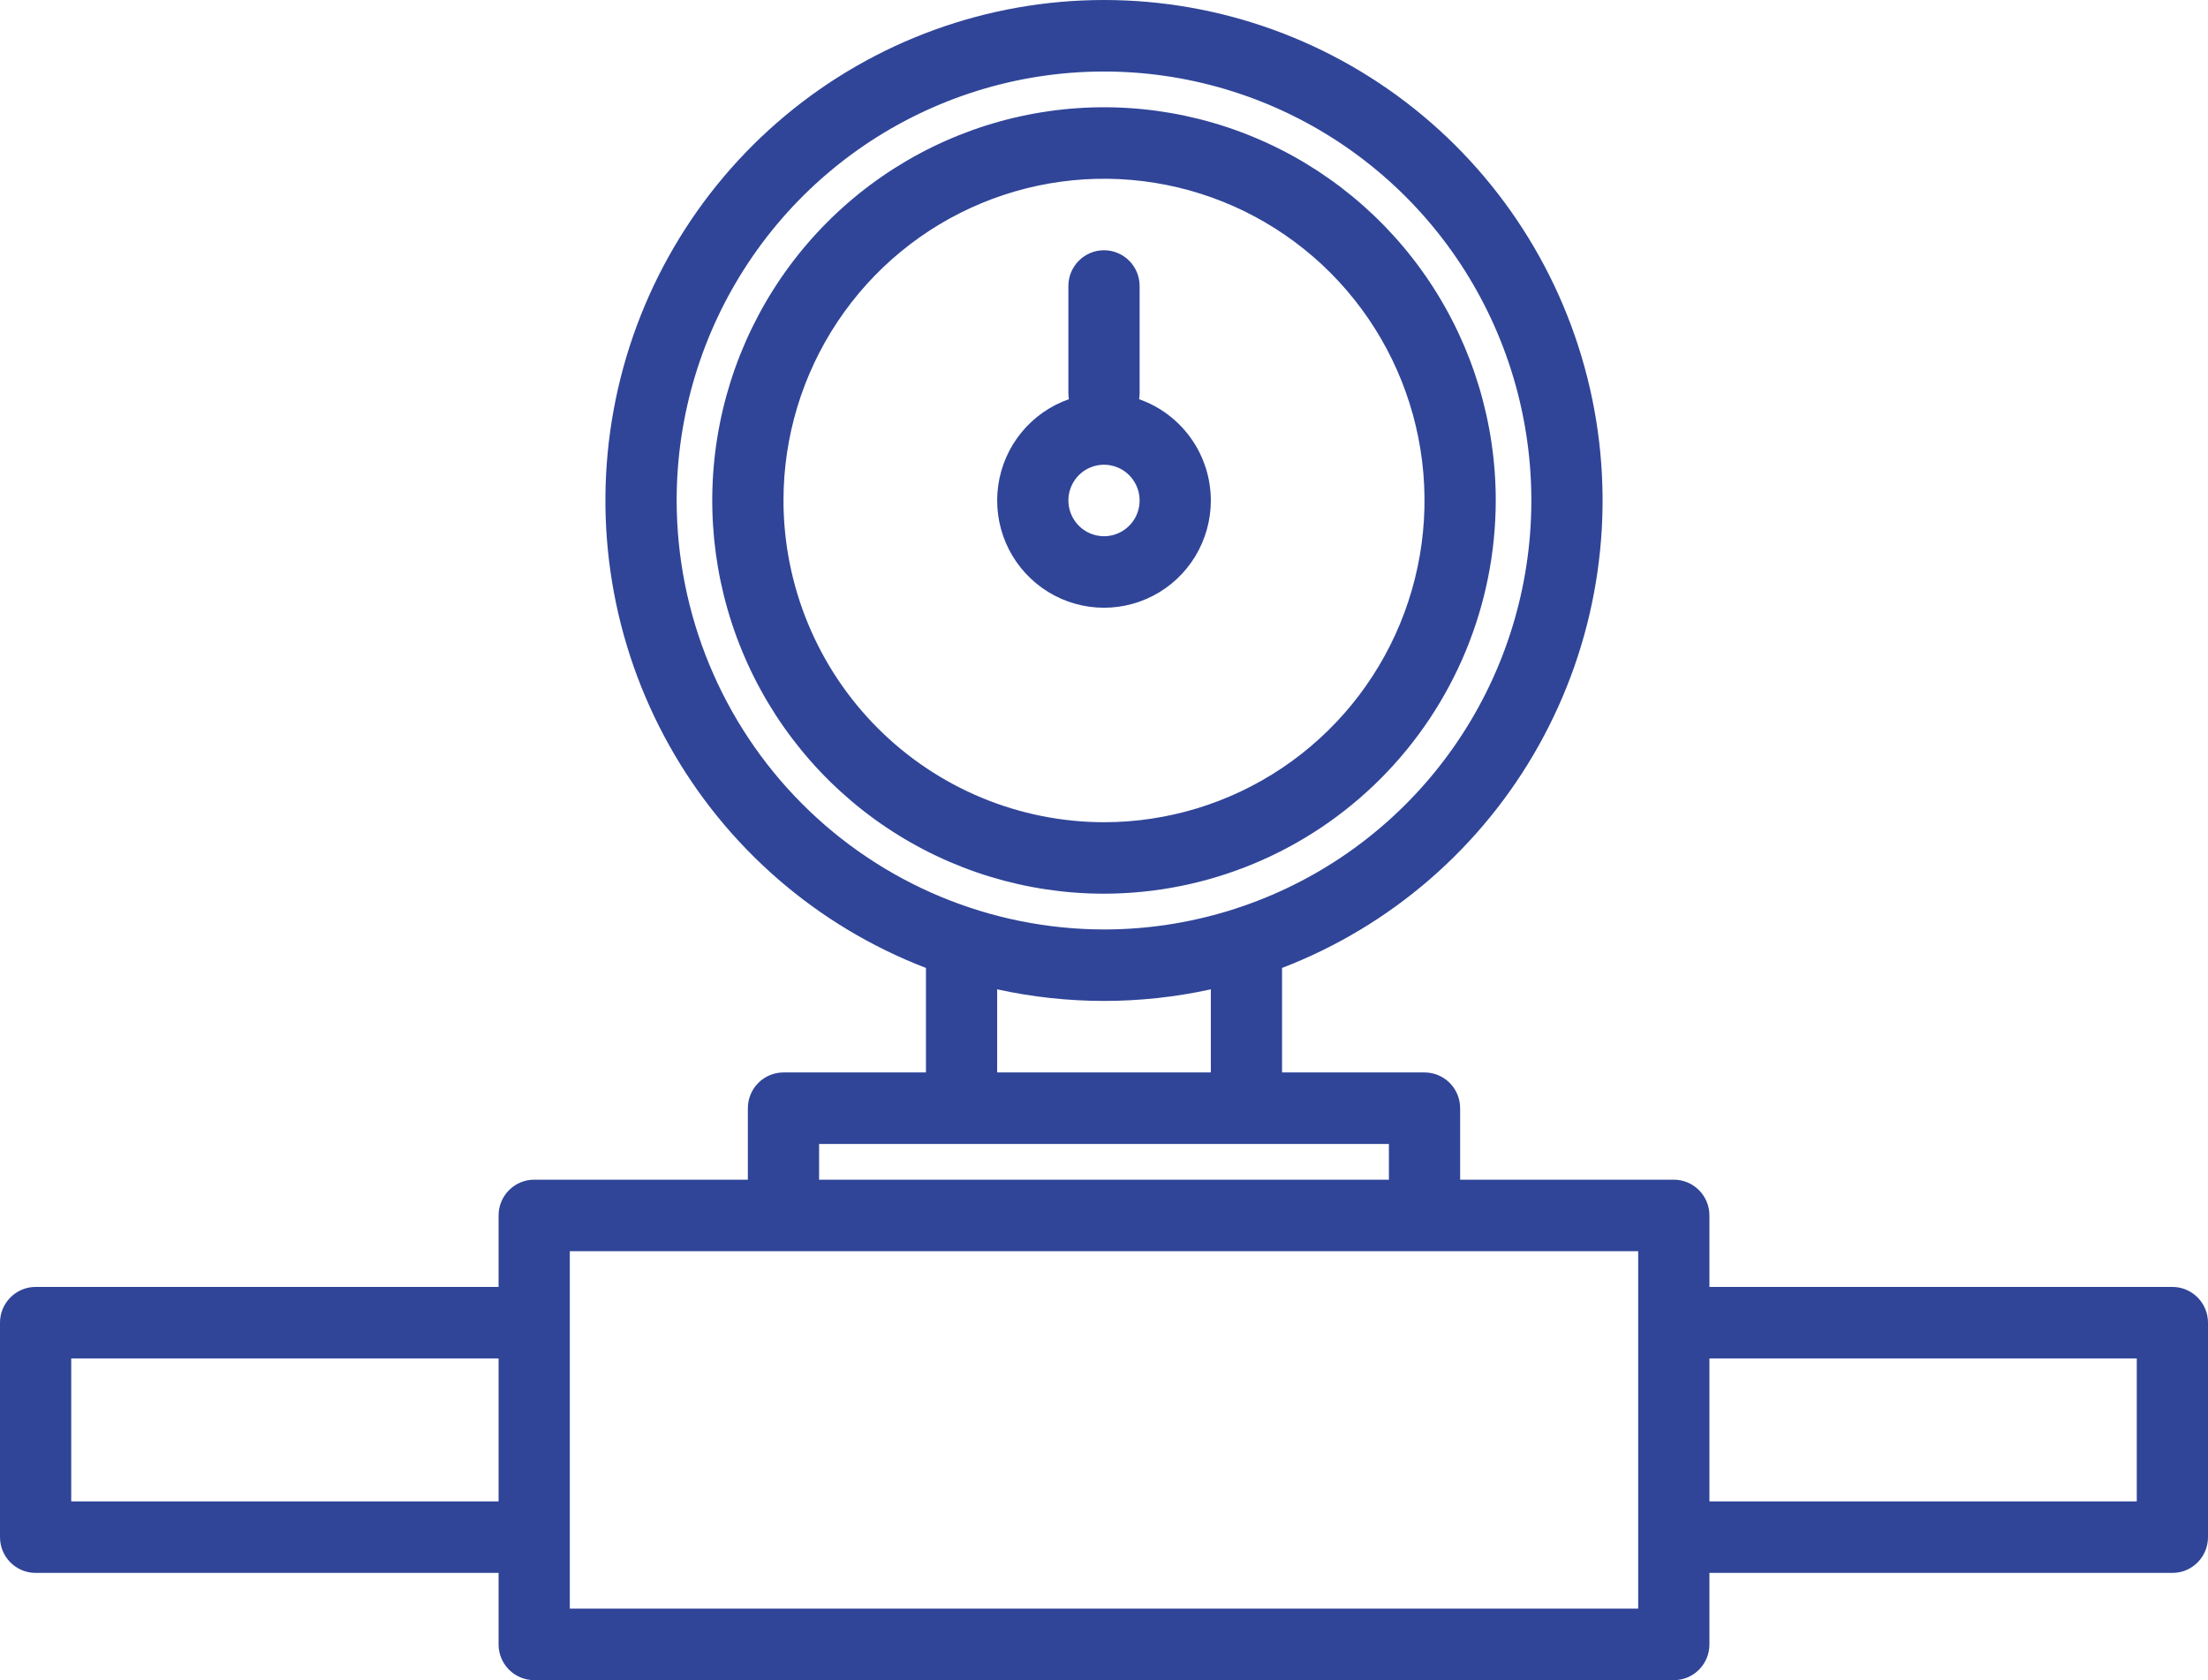
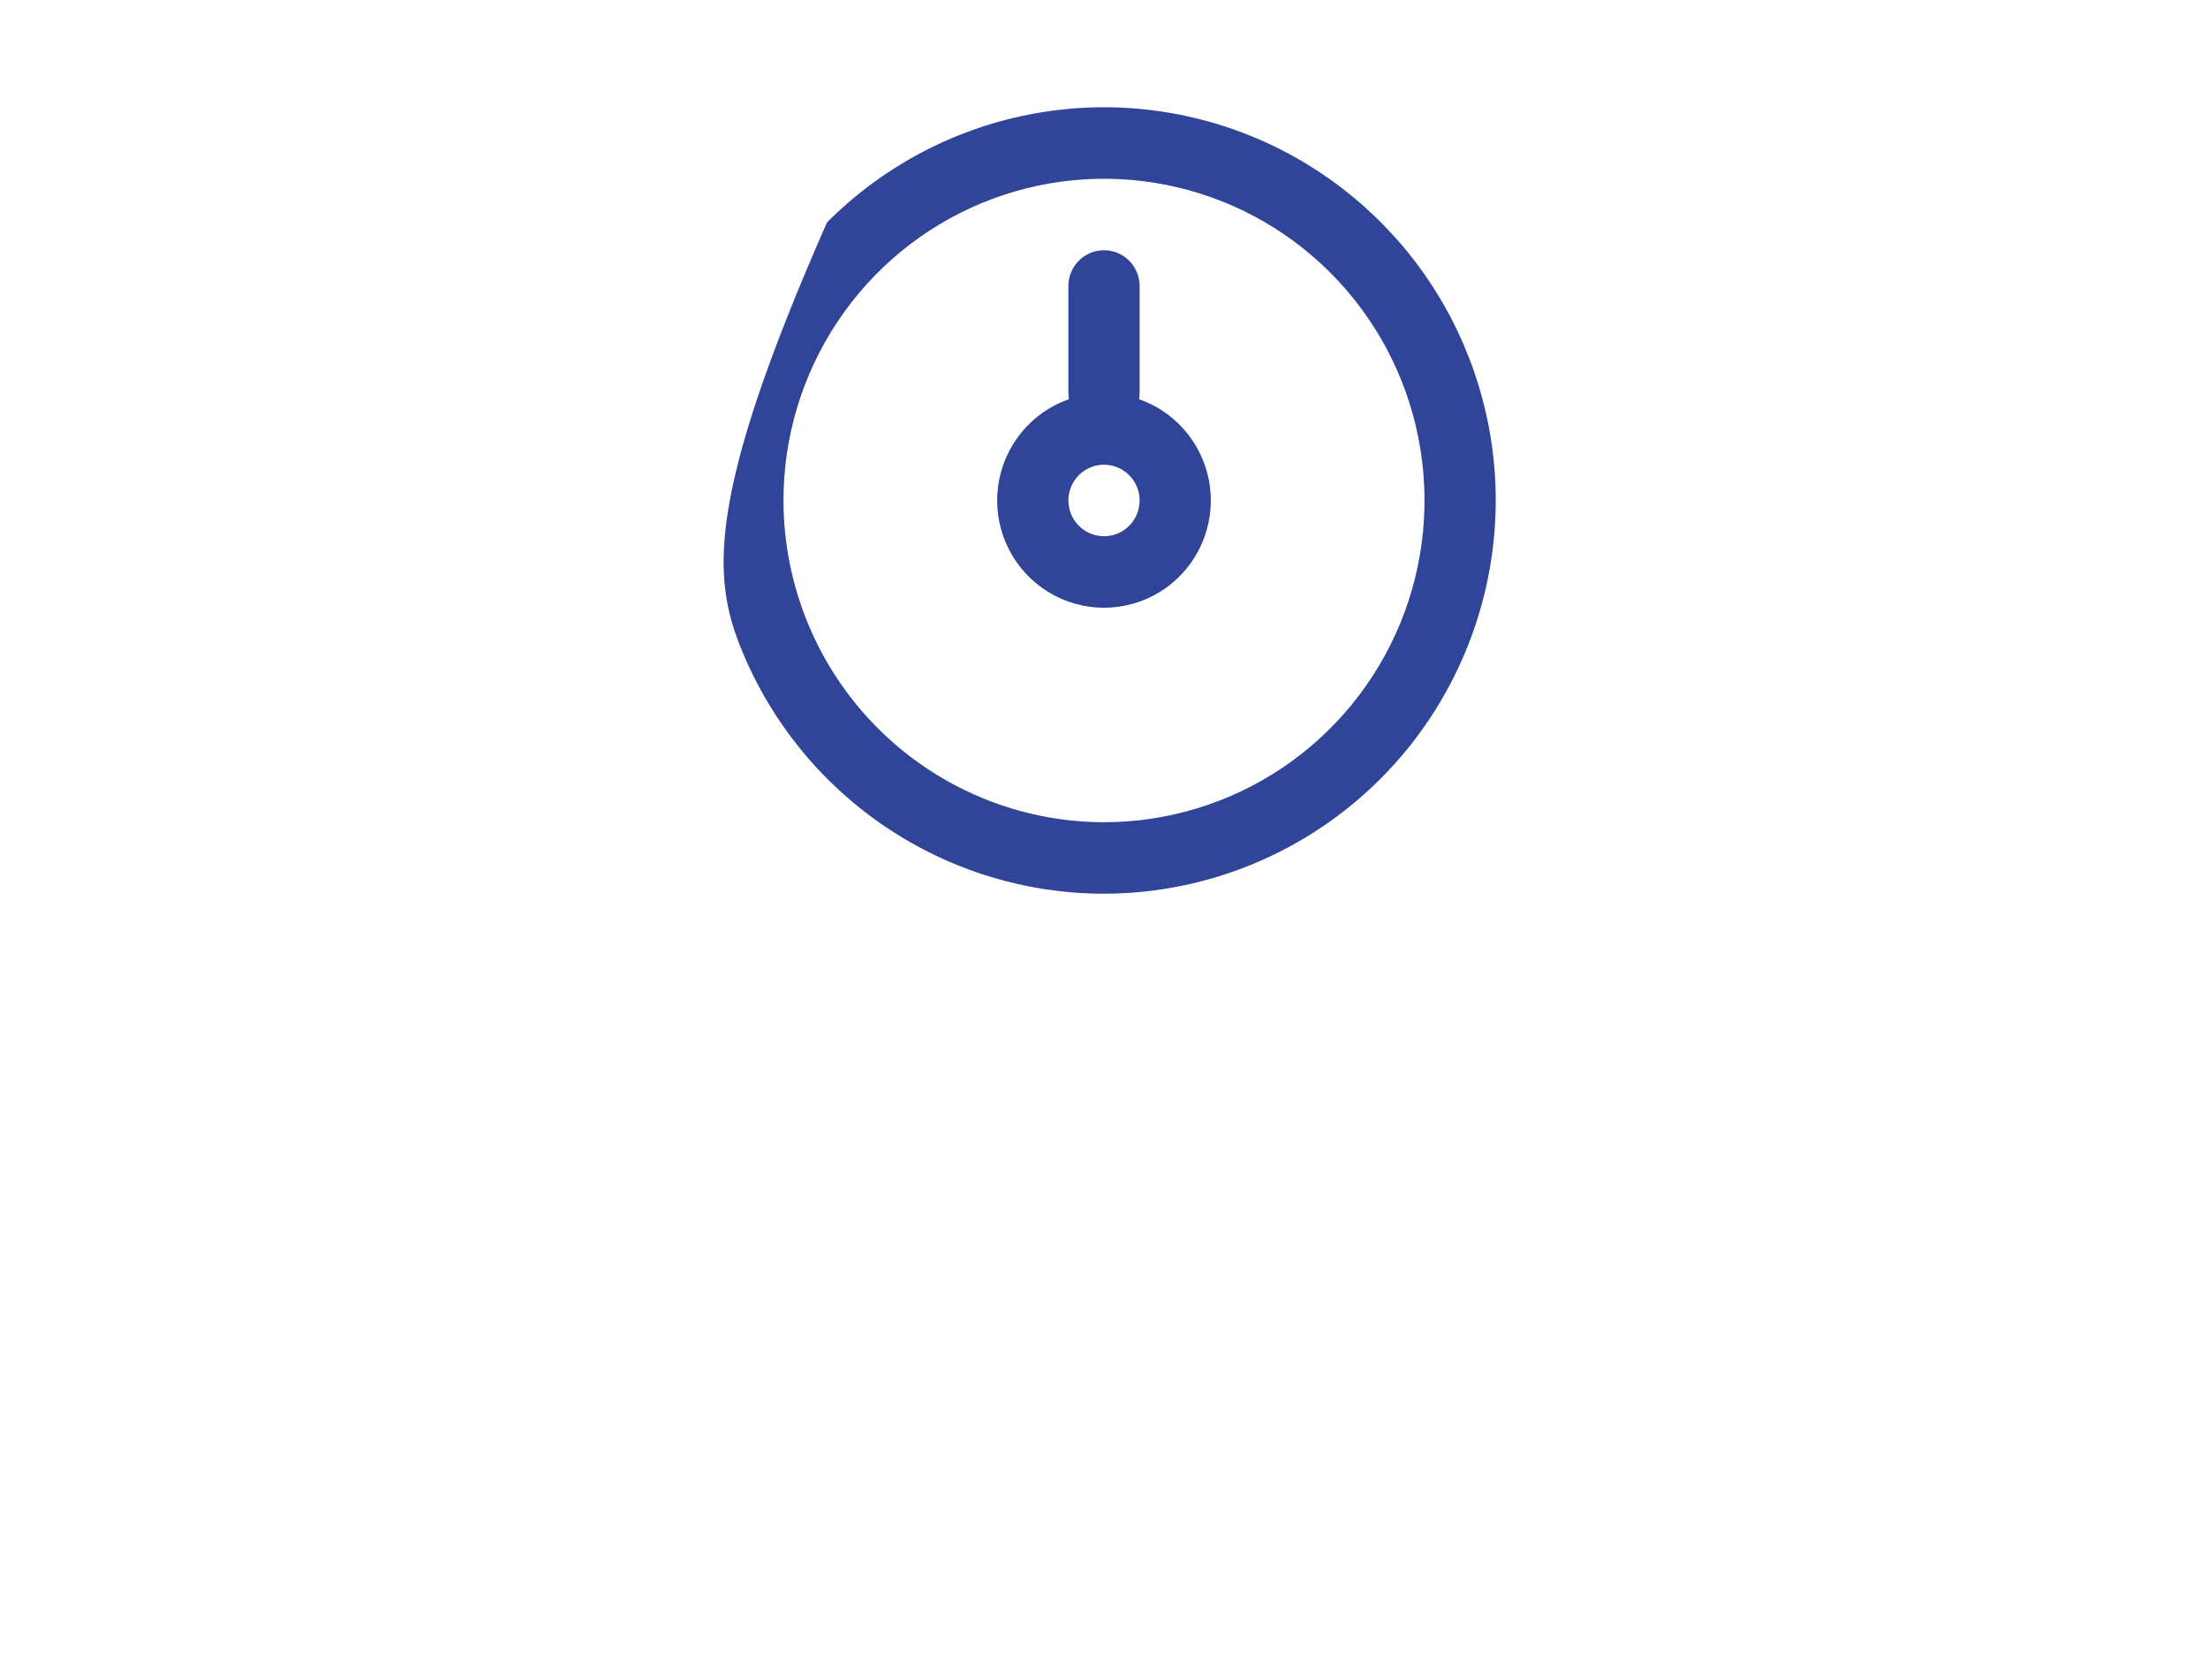
<svg xmlns="http://www.w3.org/2000/svg" width="92" height="70" viewBox="0 0 92 70" fill="none">
-   <path d="M62.323 20.852C62.323 17.611 61.365 14.444 59.572 11.75C57.778 9.056 55.229 6.956 52.246 5.716C49.264 4.476 45.982 4.151 42.816 4.784C39.649 5.416 36.741 6.976 34.458 9.267C32.175 11.558 30.621 14.477 29.991 17.655C29.361 20.833 29.684 24.127 30.92 27.121C32.155 30.114 34.247 32.673 36.932 34.473C39.616 36.273 42.772 37.234 46 37.234C50.328 37.229 54.476 35.502 57.536 32.431C60.596 29.359 62.318 25.195 62.323 20.852ZM32.645 20.852C32.645 18.2 33.428 15.609 34.896 13.405C36.363 11.2 38.449 9.482 40.889 8.468C43.33 7.453 46.015 7.188 48.605 7.705C51.196 8.222 53.576 9.499 55.443 11.373C57.311 13.248 58.583 15.636 59.098 18.236C59.614 20.837 59.349 23.532 58.338 25.981C57.328 28.43 55.616 30.524 53.42 31.997C51.223 33.469 48.641 34.256 46 34.256C42.459 34.252 39.065 32.838 36.561 30.325C34.057 27.812 32.649 24.405 32.645 20.852Z" fill="#304598" />
+   <path d="M62.323 20.852C62.323 17.611 61.365 14.444 59.572 11.75C57.778 9.056 55.229 6.956 52.246 5.716C49.264 4.476 45.982 4.151 42.816 4.784C39.649 5.416 36.741 6.976 34.458 9.267C29.361 20.833 29.684 24.127 30.92 27.121C32.155 30.114 34.247 32.673 36.932 34.473C39.616 36.273 42.772 37.234 46 37.234C50.328 37.229 54.476 35.502 57.536 32.431C60.596 29.359 62.318 25.195 62.323 20.852ZM32.645 20.852C32.645 18.2 33.428 15.609 34.896 13.405C36.363 11.2 38.449 9.482 40.889 8.468C43.33 7.453 46.015 7.188 48.605 7.705C51.196 8.222 53.576 9.499 55.443 11.373C57.311 13.248 58.583 15.636 59.098 18.236C59.614 20.837 59.349 23.532 58.338 25.981C57.328 28.43 55.616 30.524 53.42 31.997C51.223 33.469 48.641 34.256 46 34.256C42.459 34.252 39.065 32.838 36.561 30.325C34.057 27.812 32.649 24.405 32.645 20.852Z" fill="#304598" />
  <path d="M50.452 20.852C50.45 19.924 50.162 19.02 49.626 18.264C49.091 17.508 48.334 16.938 47.462 16.632C47.476 16.55 47.483 16.467 47.484 16.384V11.915C47.484 11.52 47.328 11.142 47.049 10.862C46.771 10.583 46.394 10.426 46 10.426C45.606 10.426 45.229 10.583 44.951 10.862C44.672 11.142 44.516 11.52 44.516 11.915V16.384C44.517 16.467 44.524 16.55 44.538 16.632C43.767 16.901 43.083 17.379 42.564 18.012C42.044 18.645 41.709 19.409 41.593 20.221C41.478 21.033 41.587 21.861 41.909 22.615C42.232 23.369 42.755 24.019 43.421 24.494C44.087 24.969 44.87 25.251 45.685 25.309C46.5 25.367 47.316 25.199 48.042 24.823C48.768 24.447 49.377 23.877 49.802 23.177C50.227 22.476 50.452 21.672 50.452 20.852ZM44.516 20.852C44.516 20.557 44.603 20.269 44.766 20.024C44.929 19.779 45.161 19.588 45.432 19.476C45.703 19.363 46.002 19.333 46.289 19.391C46.577 19.448 46.842 19.59 47.049 19.798C47.257 20.007 47.398 20.272 47.455 20.561C47.513 20.85 47.483 21.149 47.371 21.422C47.259 21.694 47.068 21.926 46.824 22.09C46.58 22.253 46.294 22.341 46 22.341C45.607 22.34 45.229 22.183 44.951 21.904C44.673 21.625 44.517 21.246 44.516 20.852Z" fill="#304598" />
-   <path d="M90.516 53.617H71.226V50.639C71.226 50.243 71.07 49.865 70.791 49.585C70.513 49.306 70.135 49.149 69.742 49.149H60.839V46.17C60.839 45.775 60.682 45.397 60.404 45.117C60.126 44.838 59.748 44.681 59.355 44.681H53.419V40.327C57.954 38.586 61.739 35.306 64.115 31.057C66.492 26.808 67.311 21.857 66.429 17.064C65.547 12.272 63.021 7.942 59.289 4.824C55.557 1.707 50.855 0 46 0C41.145 0 36.443 1.707 32.711 4.824C28.979 7.942 26.453 12.272 25.571 17.064C24.689 21.857 25.508 26.808 27.885 31.057C30.261 35.306 34.046 38.586 38.581 40.327V44.681H32.645C32.252 44.681 31.874 44.838 31.596 45.117C31.318 45.397 31.161 45.775 31.161 46.17V49.149H22.258C21.864 49.149 21.487 49.306 21.209 49.585C20.93 49.865 20.774 50.243 20.774 50.639V53.617H1.484C1.09 53.617 0.713 53.774 0.435 54.053C0.156 54.333 0 54.712 0 55.106V64.043C0 64.438 0.156 64.816 0.435 65.096C0.713 65.375 1.09 65.532 1.484 65.532H20.774V68.511C20.774 68.906 20.93 69.284 21.209 69.564C21.487 69.843 21.864 70 22.258 70H69.742C70.135 70 70.513 69.843 70.791 69.564C71.07 69.284 71.226 68.906 71.226 68.511V65.532H90.516C90.91 65.532 91.287 65.375 91.565 65.096C91.844 64.816 92 64.438 92 64.043V55.106C92 54.712 91.844 54.333 91.565 54.053C91.287 53.774 90.91 53.617 90.516 53.617ZM28.194 20.852C28.194 17.317 29.238 13.861 31.195 10.922C33.151 7.983 35.932 5.692 39.186 4.34C42.44 2.987 46.02 2.633 49.474 3.323C52.928 4.012 56.101 5.715 58.591 8.214C61.081 10.713 62.777 13.898 63.464 17.365C64.151 20.832 63.799 24.425 62.451 27.691C61.103 30.957 58.821 33.748 55.893 35.712C52.965 37.675 49.522 38.724 46 38.724C41.279 38.718 36.753 36.834 33.415 33.483C30.077 30.133 28.199 25.59 28.194 20.852ZM41.548 41.218C44.481 41.863 47.519 41.863 50.452 41.218V44.681H41.548V41.218ZM34.129 47.66H57.871V49.149H34.129V47.66ZM2.968 62.553V56.596H20.774V62.553H2.968ZM68.258 67.021H23.742V52.128H68.258V67.021ZM89.032 62.553H71.226V56.596H89.032V62.553Z" fill="#304598" />
</svg>